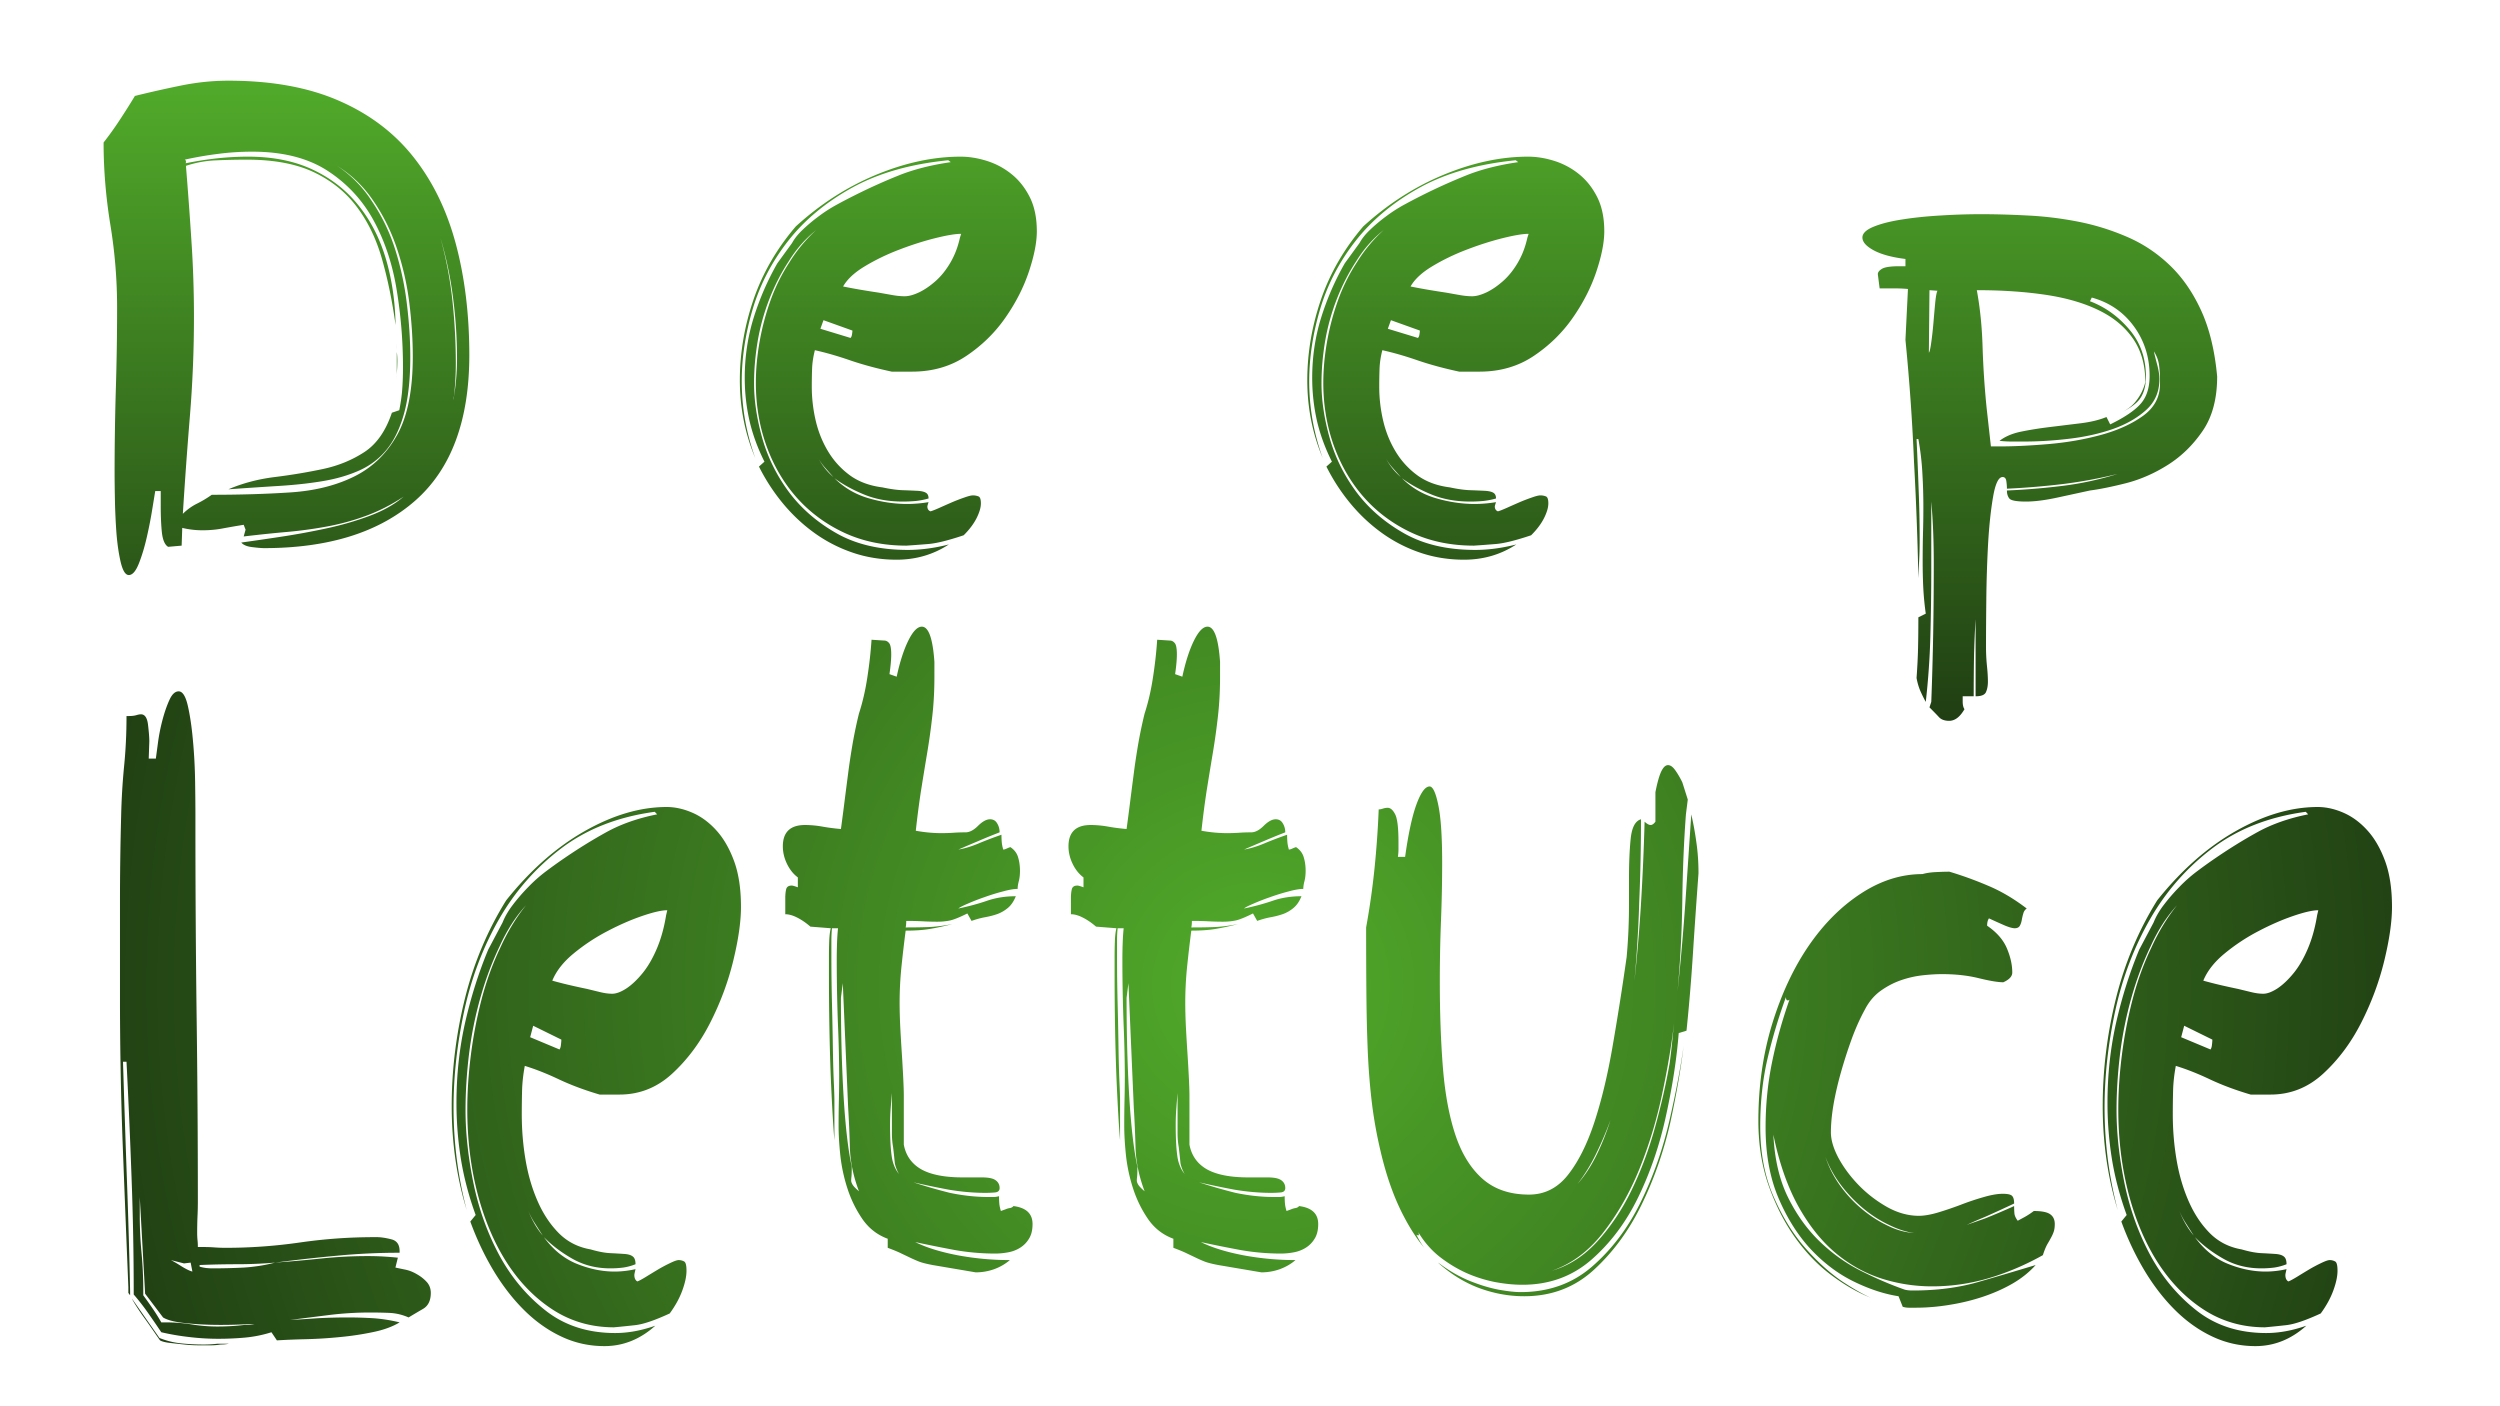
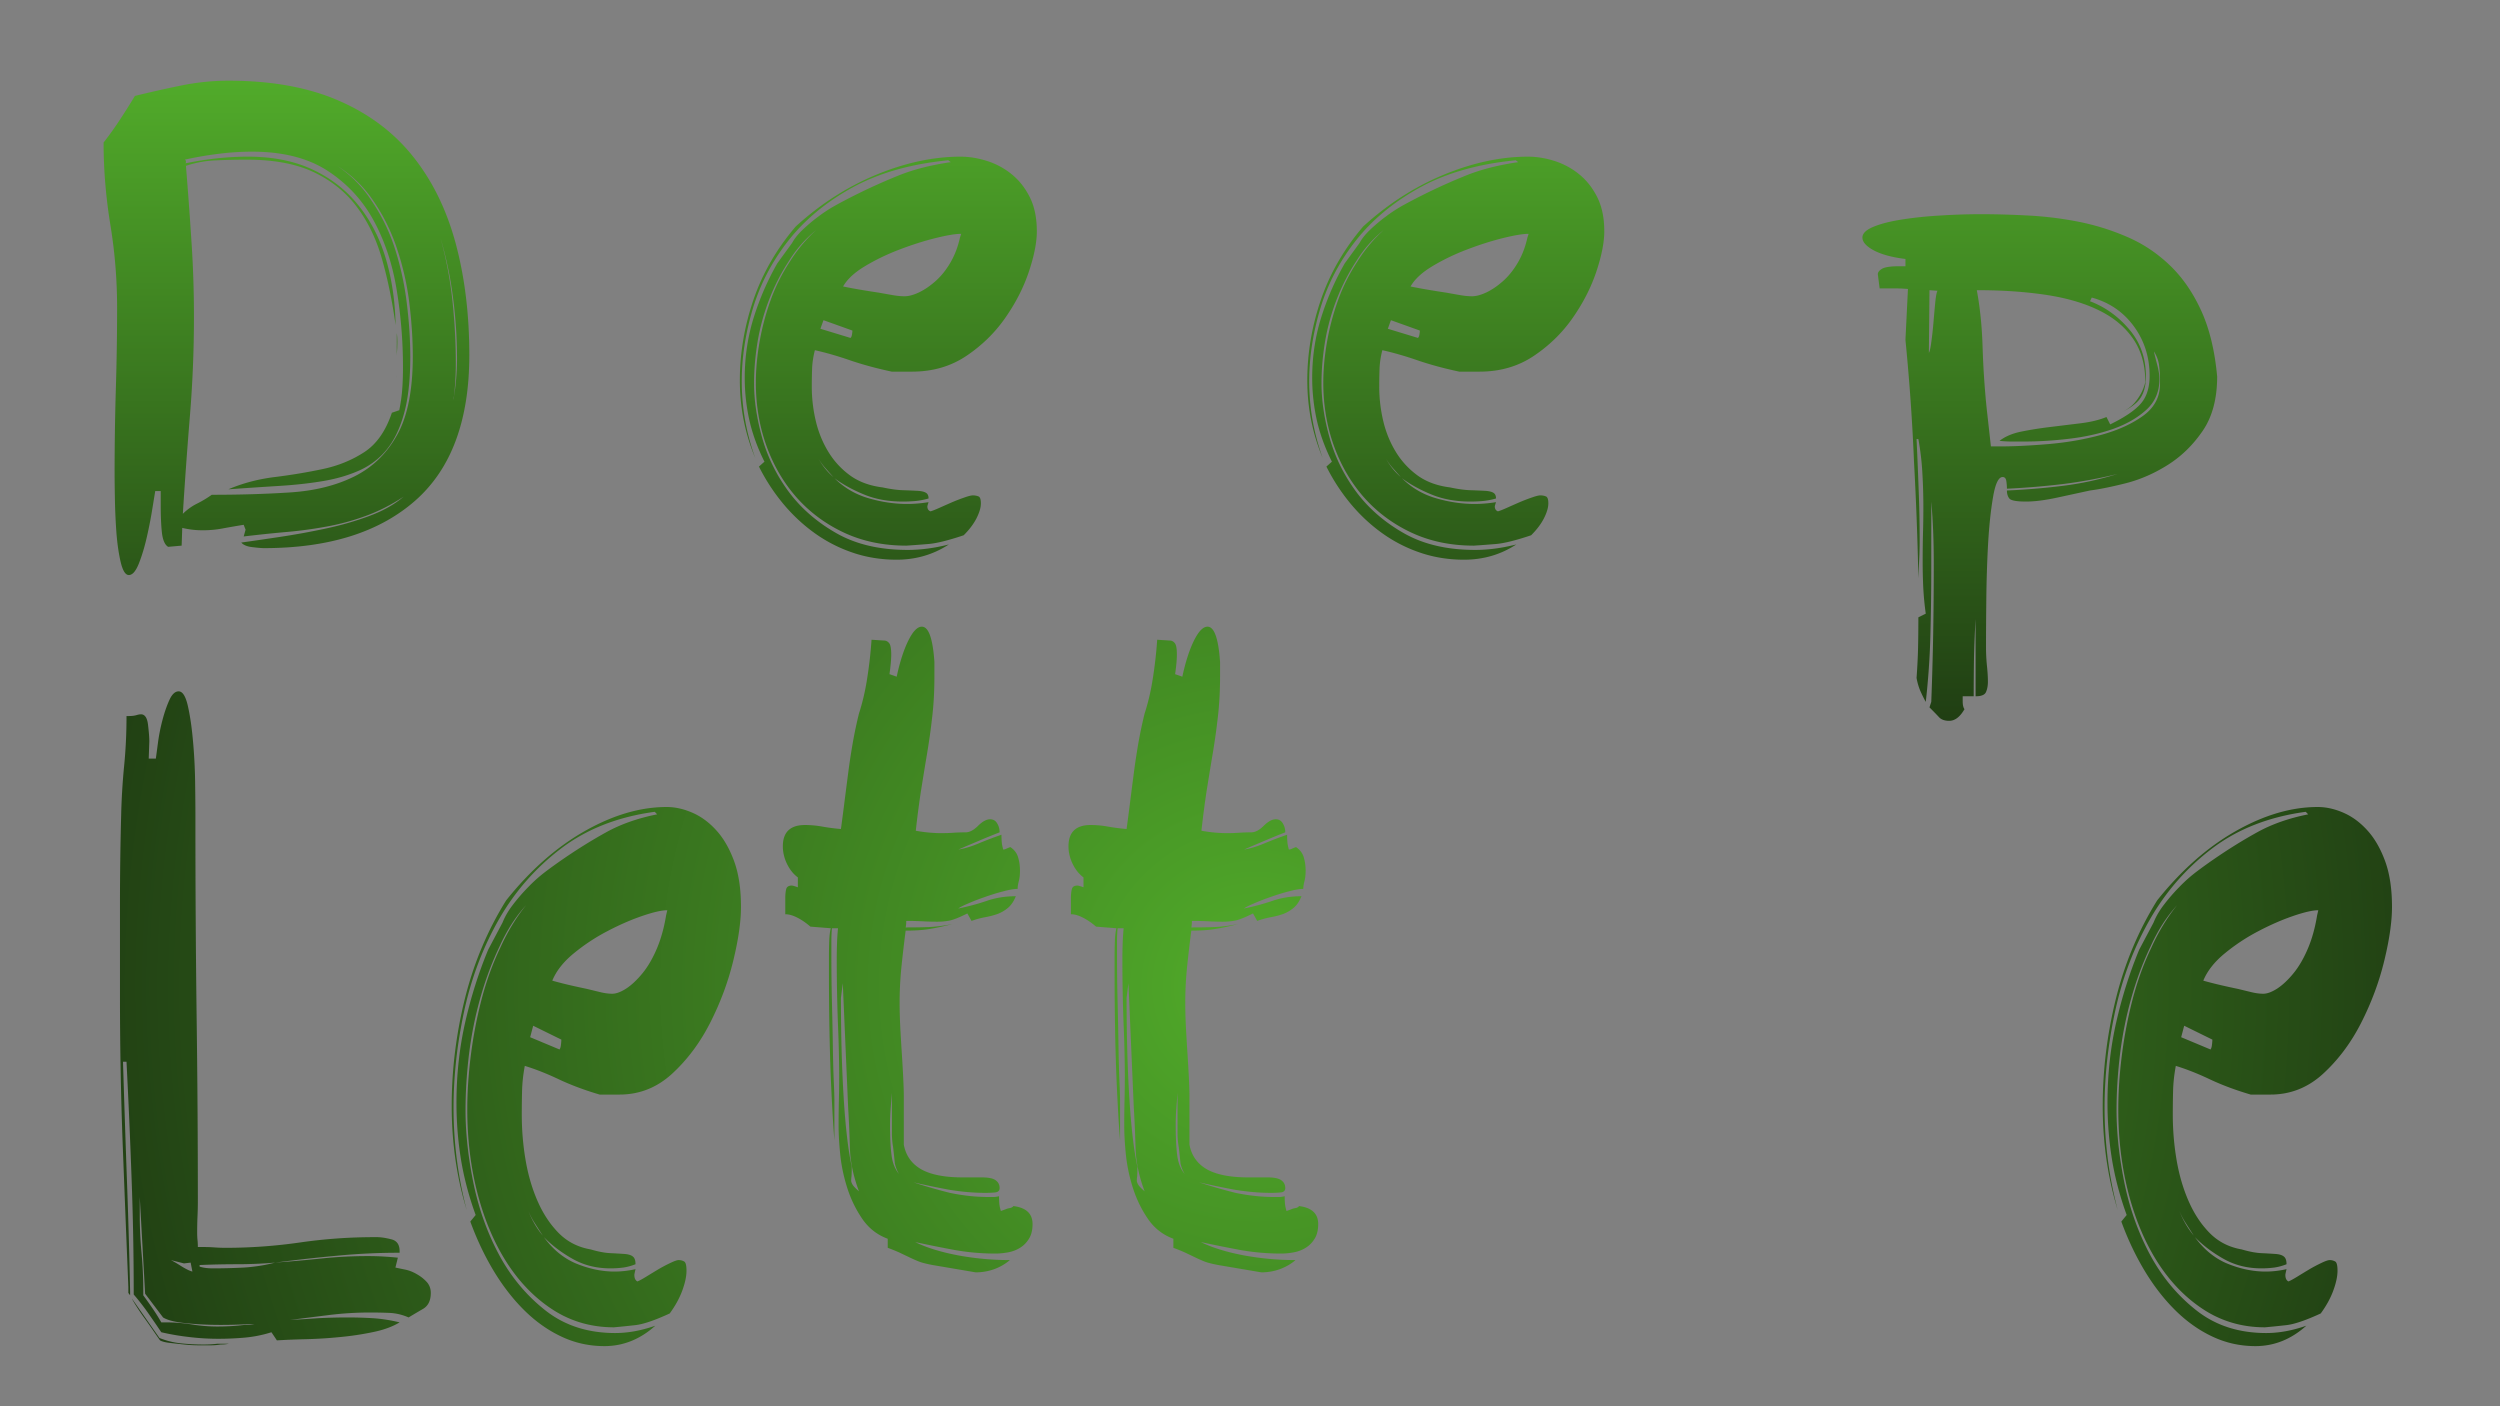
<svg xmlns="http://www.w3.org/2000/svg" viewBox="0 0 960 540" fill="none" stroke-linecap="square" stroke-miterlimit="10">
  <rect x="0" y="0" width="960" height="540" fill="#808080" stroke="none" />
  <clipPath id="a">
    <path d="M0 0h960v540H0V0z" />
  </clipPath>
  <g clip-path="url(#a)">
-     <path fill="#fff" d="M0 0h960v540H0z" fill-rule="evenodd" />
    <defs>
      <linearGradient id="b" gradientUnits="userSpaceOnUse" gradientTransform="scale(15.679)" spreadMethod="pad" x1="2.537" y1="1.976" x2="2.537" y2="17.654">
        <stop offset="0" stop-color="#51ab2a" />
        <stop offset="1" stop-color="#203e13" />
      </linearGradient>
    </defs>
-     <path fill="url(#b)" d="M152.132 132.142c.154.944.23 1.8.23 2.565 0-.945-.076-1.8-.23-2.565zm.23 3.063v7.275c0 .512-.022 1.023-.067 1.535.199-1.79.298-3.629.298-5.517 0-1.277-.077-2.374-.23-3.293zm-.067 8.81a45.97 45.97 0 0 1-.163 1.298c.07-.433.125-.865.163-1.298zm16.859-52.575a142.66 142.66 0 0 1 4.803 22.82 179.411 179.411 0 0 1 1.537 23.28c0 5.488-.461 10.823-1.383 16.005 0-.485.077-.957.23-1.416.461-4.238.692-8.399.692-12.483 0-8.143-.436-16.209-1.307-24.198-.845-8.016-2.37-16.018-4.572-24.008zM96.878 58.244c11.809 0 21.492 2.476 29.049 7.428 7.556 4.952 13.46 11.384 17.713 19.297s7.16 16.771 8.723 26.573a182.868 182.868 0 0 1 2.382 29.291c0 3.14-.09 5.922-.27 8.347-.153 2.425-.537 5.208-1.152 8.347l-2.843.958c-2.357 7.045-5.905 12.099-10.644 15.162-4.713 3.063-10.016 5.22-15.907 6.47a217.716 217.716 0 0 1-18.406 3.064c-6.378.791-12.321 2.361-17.828 4.71 6.916-.485 13.435-.92 19.557-1.302 6.148-.383 11.784-1.009 16.907-1.876 5.123-.868 9.76-2.234 13.91-4.097 4.175-1.89 7.685-4.595 10.528-8.118 2.843-3.548 5.046-8.18 6.609-13.899 1.563-5.717 2.344-12.89 2.344-21.518 0-6.433-.436-13.21-1.307-20.332a113.291 113.291 0 0 0-4.457-20.829 71.241 71.241 0 0 0-9.106-18.838c-3.459-5.335-7.865-9.802-13.218-13.401 5.507 3.446 10.08 7.836 13.717 13.171 3.92 5.641 7.019 11.882 9.299 18.723a106.438 106.438 0 0 1 4.726 20.945c.87 7.121 1.306 13.899 1.306 20.331 0 12.993-2.01 23.063-6.032 30.21-3.996 7.148-9.465 12.444-16.407 15.89-6.917 3.446-15.063 5.488-24.438 6.127-9.35.612-19.456.918-30.317.918a41.318 41.318 0 0 1-5.687 3.408 21.068 21.068 0 0 0-5.417 3.906 1923.368 1923.368 0 0 1 2.728-37.753 464.585 464.585 0 0 0 1.537-38.022c0-9.725-.32-19.361-.961-28.908-.615-9.572-1.32-19.221-2.113-28.946a41.636 41.636 0 0 1 11.565-2.106c3.945-.179 7.877-.268 11.797-.268 10.4 0 18.981 1.608 25.744 4.824 6.763 3.216 12.27 7.658 16.522 13.325 4.253 5.641 7.48 12.342 9.683 20.102 2.203 7.76 3.932 16.183 5.187 25.27-.153-8.934-1.37-17.32-3.65-25.156-2.28-7.836-5.75-14.69-10.413-20.56-4.636-5.897-10.502-10.53-17.598-13.9-7.07-3.37-15.408-5.054-25.014-5.054-7.694 0-15.693.851-23.998 2.554.116-.051.175-.277.175-.678 0-.332-.154-.574-.461-.727 4.252-.945 8.53-1.685 12.833-2.221 4.33-.562 8.697-.842 13.103-.842zm-9.183-27.262c-5.995 0-12.066.625-18.214 1.876a436.304 436.304 0 0 0-17.675 3.982 268.238 268.238 0 0 1-5.802 9.19 122.056 122.056 0 0 1-6.224 8.69c0 10.365.858 20.843 2.574 31.436a195.555 195.555 0 0 1 2.613 31.857c0 10.67-.167 21.301-.5 31.895a1103.611 1103.611 0 0 0-.46 32.086c0 2.042.038 5.22.114 9.534.077 4.314.27 8.628.577 12.942.333 4.314.884 8.117 1.652 11.41.794 3.293 1.832 4.94 3.112 4.94 1.41 0 2.703-1.494 3.881-4.48 1.179-2.987 2.203-6.408 3.074-10.262a161.947 161.947 0 0 0 2.114-10.912c.563-3.447.922-5.642 1.075-6.586h2.114v5.667c0 4.058.153 7.504.46 10.338.334 2.833 1.128 4.633 2.383 5.398l5.187-.459.231-6.816c2.51.613 5.11.92 7.8.92 2.664 0 5.213-.23 7.647-.69 2.459-.46 5.174-.931 8.145-1.416l.73 1.876-.73 2.603c5.354-.638 10.708-1.2 16.062-1.684a163.989 163.989 0 0 0 15.715-2.106 89.925 89.925 0 0 0 15.101-4.097c4.97-1.813 9.811-4.276 14.524-7.39-3.458 2.961-7.825 5.424-13.102 7.39-5.277 1.965-10.836 3.573-16.676 4.824a285.3 285.3 0 0 1-17.33 3.178c-5.738.868-10.81 1.608-15.216 2.221.794.944 2.203 1.532 4.227 1.761 2.05.256 3.548.383 4.496.383 24.873 0 44.226-6.075 58.059-18.225 13.858-12.176 20.787-30.81 20.787-55.903 0-15.52-1.729-29.75-5.187-42.692s-8.889-24.071-16.292-33.388c-7.403-9.343-16.97-16.554-28.703-21.634-11.707-5.105-25.821-7.657-42.343-7.657z" fill-rule="evenodd" />
+     <path fill="url(#b)" d="M152.132 132.142c.154.944.23 1.8.23 2.565 0-.945-.076-1.8-.23-2.565zm.23 3.063c0 .512-.022 1.023-.067 1.535.199-1.79.298-3.629.298-5.517 0-1.277-.077-2.374-.23-3.293zm-.067 8.81a45.97 45.97 0 0 1-.163 1.298c.07-.433.125-.865.163-1.298zm16.859-52.575a142.66 142.66 0 0 1 4.803 22.82 179.411 179.411 0 0 1 1.537 23.28c0 5.488-.461 10.823-1.383 16.005 0-.485.077-.957.23-1.416.461-4.238.692-8.399.692-12.483 0-8.143-.436-16.209-1.307-24.198-.845-8.016-2.37-16.018-4.572-24.008zM96.878 58.244c11.809 0 21.492 2.476 29.049 7.428 7.556 4.952 13.46 11.384 17.713 19.297s7.16 16.771 8.723 26.573a182.868 182.868 0 0 1 2.382 29.291c0 3.14-.09 5.922-.27 8.347-.153 2.425-.537 5.208-1.152 8.347l-2.843.958c-2.357 7.045-5.905 12.099-10.644 15.162-4.713 3.063-10.016 5.22-15.907 6.47a217.716 217.716 0 0 1-18.406 3.064c-6.378.791-12.321 2.361-17.828 4.71 6.916-.485 13.435-.92 19.557-1.302 6.148-.383 11.784-1.009 16.907-1.876 5.123-.868 9.76-2.234 13.91-4.097 4.175-1.89 7.685-4.595 10.528-8.118 2.843-3.548 5.046-8.18 6.609-13.899 1.563-5.717 2.344-12.89 2.344-21.518 0-6.433-.436-13.21-1.307-20.332a113.291 113.291 0 0 0-4.457-20.829 71.241 71.241 0 0 0-9.106-18.838c-3.459-5.335-7.865-9.802-13.218-13.401 5.507 3.446 10.08 7.836 13.717 13.171 3.92 5.641 7.019 11.882 9.299 18.723a106.438 106.438 0 0 1 4.726 20.945c.87 7.121 1.306 13.899 1.306 20.331 0 12.993-2.01 23.063-6.032 30.21-3.996 7.148-9.465 12.444-16.407 15.89-6.917 3.446-15.063 5.488-24.438 6.127-9.35.612-19.456.918-30.317.918a41.318 41.318 0 0 1-5.687 3.408 21.068 21.068 0 0 0-5.417 3.906 1923.368 1923.368 0 0 1 2.728-37.753 464.585 464.585 0 0 0 1.537-38.022c0-9.725-.32-19.361-.961-28.908-.615-9.572-1.32-19.221-2.113-28.946a41.636 41.636 0 0 1 11.565-2.106c3.945-.179 7.877-.268 11.797-.268 10.4 0 18.981 1.608 25.744 4.824 6.763 3.216 12.27 7.658 16.522 13.325 4.253 5.641 7.48 12.342 9.683 20.102 2.203 7.76 3.932 16.183 5.187 25.27-.153-8.934-1.37-17.32-3.65-25.156-2.28-7.836-5.75-14.69-10.413-20.56-4.636-5.897-10.502-10.53-17.598-13.9-7.07-3.37-15.408-5.054-25.014-5.054-7.694 0-15.693.851-23.998 2.554.116-.051.175-.277.175-.678 0-.332-.154-.574-.461-.727 4.252-.945 8.53-1.685 12.833-2.221 4.33-.562 8.697-.842 13.103-.842zm-9.183-27.262c-5.995 0-12.066.625-18.214 1.876a436.304 436.304 0 0 0-17.675 3.982 268.238 268.238 0 0 1-5.802 9.19 122.056 122.056 0 0 1-6.224 8.69c0 10.365.858 20.843 2.574 31.436a195.555 195.555 0 0 1 2.613 31.857c0 10.67-.167 21.301-.5 31.895a1103.611 1103.611 0 0 0-.46 32.086c0 2.042.038 5.22.114 9.534.077 4.314.27 8.628.577 12.942.333 4.314.884 8.117 1.652 11.41.794 3.293 1.832 4.94 3.112 4.94 1.41 0 2.703-1.494 3.881-4.48 1.179-2.987 2.203-6.408 3.074-10.262a161.947 161.947 0 0 0 2.114-10.912c.563-3.447.922-5.642 1.075-6.586h2.114v5.667c0 4.058.153 7.504.46 10.338.334 2.833 1.128 4.633 2.383 5.398l5.187-.459.231-6.816c2.51.613 5.11.92 7.8.92 2.664 0 5.213-.23 7.647-.69 2.459-.46 5.174-.931 8.145-1.416l.73 1.876-.73 2.603c5.354-.638 10.708-1.2 16.062-1.684a163.989 163.989 0 0 0 15.715-2.106 89.925 89.925 0 0 0 15.101-4.097c4.97-1.813 9.811-4.276 14.524-7.39-3.458 2.961-7.825 5.424-13.102 7.39-5.277 1.965-10.836 3.573-16.676 4.824a285.3 285.3 0 0 1-17.33 3.178c-5.738.868-10.81 1.608-15.216 2.221.794.944 2.203 1.532 4.227 1.761 2.05.256 3.548.383 4.496.383 24.873 0 44.226-6.075 58.059-18.225 13.858-12.176 20.787-30.81 20.787-55.903 0-15.52-1.729-29.75-5.187-42.692s-8.889-24.071-16.292-33.388c-7.403-9.343-16.97-16.554-28.703-21.634-11.707-5.105-25.821-7.657-42.343-7.657z" fill-rule="evenodd" />
    <defs>
      <linearGradient id="c" gradientUnits="userSpaceOnUse" gradientTransform="scale(15.679)" spreadMethod="pad" x1="2.537" y1="1.976" x2="2.537" y2="17.654">
        <stop offset="0" stop-color="#51ab2a" />
        <stop offset="1" stop-color="#203e13" />
      </linearGradient>
    </defs>
    <path fill="url(#c)" d="m369.094 89.794-.462 1.416c-.794 3.6-2.023 6.816-3.688 9.65-1.64 2.807-3.522 5.156-5.649 7.045-2.126 1.888-4.252 3.343-6.378 4.365-2.126.995-3.97 1.493-5.533 1.493-1.435 0-3.01-.153-4.726-.46l-5.188-.919c-2.203-.331-4.444-.689-6.724-1.072-2.28-.383-4.61-.817-6.993-1.302 1.588-2.807 4.419-5.424 8.492-7.849 4.098-2.45 8.504-4.569 13.218-6.356 4.739-1.812 9.311-3.267 13.717-4.365 4.406-1.097 7.71-1.646 9.914-1.646zm-52.872 33.158 11.104 3.982c0 .332-.05.817-.153 1.455-.077.613-.27 1.072-.577 1.379l-11.565-3.523 1.19-3.293zm-1.883 53.184c.615 1.097 1.396 2.195 2.344 3.293l3.304 3.752c-2.356-2.042-4.24-4.39-5.648-7.045zm54.524-115.978c-10.4 0-21.185 2.31-32.353 6.93-11.169 4.62-21.48 11.245-30.932 19.872-7.377 8.628-12.808 18.047-16.292 28.258-3.458 10.185-5.187 20.446-5.187 30.784 0 10.517 1.973 20.472 5.917 29.866a89.344 89.344 0 0 1-3.919-14.665 87.473 87.473 0 0 1-1.268-14.741c0-9.088 1.41-18.366 4.227-27.836 2.843-9.496 7.403-18.239 13.679-26.229 6.301-8.015 14.486-14.805 24.553-20.37 10.093-5.564 22.376-9.061 36.849-10.49l.96.727c-7.556 1.097-14.178 2.782-19.865 5.054a226.062 226.062 0 0 0-16.983 7.658 212.16 212.16 0 0 0-6.955 3.637 56.57 56.57 0 0 0-6.955 4.48 63.554 63.554 0 0 0-6.033 5.054c-1.818 1.71-3.202 3.434-4.15 5.17l-5.648 7.772c-3.765 6.586-6.8 13.567-9.106 20.944-2.28 7.352-3.42 15.035-3.42 23.05 0 5.488.59 10.9 1.767 16.235 1.204 5.31 3.138 10.632 5.803 15.966l-2.114 1.877a74.688 74.688 0 0 0 9.184 14.128c3.637 4.39 7.697 8.194 12.18 11.41a55.669 55.669 0 0 0 14.601 7.505c5.277 1.813 10.913 2.719 16.907 2.719 7.403 0 14.089-1.953 20.057-5.859-5.507 1.404-10.771 2.106-15.792 2.106-10.708 0-19.801-2.118-27.281-6.356-7.48-4.237-13.59-9.52-18.329-15.851-4.713-6.356-8.133-13.261-10.259-20.715-2.1-7.453-3.15-14.473-3.15-21.059 0-5.182.46-10.555 1.383-16.12a82.952 82.952 0 0 1 4.495-16.234c2.05-5.259 4.573-10.16 7.57-14.703 2.818-4.544 6.276-8.462 10.374-11.755a57.42 57.42 0 0 0-10.144 12.214 70.136 70.136 0 0 0-7.339 14.742 97.2 97.2 0 0 0-4.226 15.966c-.948 5.412-1.422 10.632-1.422 15.66 0 8.628 1.37 16.746 4.111 24.352 2.767 7.607 6.66 14.231 11.681 19.872 5.047 5.642 11.105 10.109 18.175 13.402 7.096 3.293 15.05 4.939 23.862 4.939a528.07 528.07 0 0 0 8.26-.613c3.151-.23 7.724-1.353 13.718-3.37 2.203-2.194 3.855-4.39 4.957-6.585 1.101-2.195 1.652-4.084 1.652-5.667 0-1.557-.32-2.45-.96-2.68a5.659 5.659 0 0 0-2.114-.383c-.64 0-1.755.281-3.343.843a69.34 69.34 0 0 0-4.841 1.876c-1.64.714-3.253 1.43-4.842 2.144-1.562.69-2.65 1.11-3.266 1.263-.794-.306-1.19-.931-1.19-1.876 0-.153.153-.702.46-1.646-2.818.46-5.571.69-8.261.69-4.867 0-9.824-.741-14.87-2.222-5.02-1.48-9.35-4.033-12.988-7.658 3.151 2.349 6.93 4.43 11.336 6.242 4.406 1.812 9.362 2.718 14.87 2.718 1.742 0 3.432-.076 5.072-.23a27.543 27.543 0 0 0 4.841-.957c0-1.097-.358-1.838-1.076-2.22-.691-.409-1.793-.651-3.304-.728-1.486-.077-3.33-.153-5.533-.23-2.203-.076-4.79-.434-7.762-1.072-4.893-.613-9.03-2.131-12.41-4.556a31.213 31.213 0 0 1-8.377-9.075c-2.203-3.599-3.817-7.556-4.842-11.87a57.295 57.295 0 0 1-1.537-13.286c0-2.195.039-4.429.115-6.7.077-2.298.436-4.697 1.076-7.199 4.253.945 8.774 2.246 13.564 3.906 4.79 1.633 10.106 3.076 15.946 4.326h7.8c7.864 0 14.78-1.99 20.75-5.973 5.994-4.007 10.989-8.87 14.985-14.588 4.022-5.743 7.057-11.665 9.106-17.766 2.05-6.126 3.074-11.308 3.074-15.545 0-5.182-.91-9.573-2.728-13.172-1.819-3.6-4.15-6.535-6.993-8.806a28.705 28.705 0 0 0-9.414-5.055c-3.458-1.097-6.84-1.646-10.144-1.646z" fill-rule="evenodd" />
    <defs>
      <linearGradient id="d" gradientUnits="userSpaceOnUse" gradientTransform="scale(15.679)" spreadMethod="pad" x1="2.537" y1="1.976" x2="2.537" y2="17.654">
        <stop offset="0" stop-color="#51ab2a" />
        <stop offset="1" stop-color="#203e13" />
      </linearGradient>
    </defs>
    <path fill="url(#d)" d="m586.994 89.794-.461 1.416c-.794 3.6-2.024 6.816-3.689 9.65-1.64 2.807-3.522 5.156-5.648 7.045-2.126 1.888-4.253 3.343-6.379 4.365-2.126.995-3.97 1.493-5.533 1.493-1.434 0-3.01-.153-4.726-.46l-5.187-.919c-2.203-.331-4.445-.689-6.724-1.072-2.28-.383-4.611-.817-6.994-1.302 1.589-2.807 4.42-5.424 8.492-7.849 4.099-2.45 8.505-4.569 13.218-6.356 4.739-1.812 9.312-3.267 13.717-4.365 4.406-1.097 7.711-1.646 9.914-1.646zm-52.872 33.158 11.105 3.982c0 .332-.051.817-.154 1.455-.077.613-.269 1.072-.576 1.379l-11.566-3.523 1.191-3.293zm-1.883 53.184c.615 1.097 1.397 2.195 2.344 3.293l3.305 3.752c-2.357-2.042-4.24-4.39-5.649-7.045zm54.524-115.978c-10.4 0-21.184 2.31-32.353 6.93-11.168 4.62-21.479 11.245-30.931 19.872-7.378 8.628-12.808 18.047-16.292 28.258-3.458 10.185-5.187 20.446-5.187 30.784 0 10.517 1.972 20.472 5.917 29.866a89.341 89.341 0 0 1-3.92-14.665 87.473 87.473 0 0 1-1.267-14.741c0-9.088 1.408-18.366 4.226-27.836 2.844-9.496 7.403-18.239 13.68-26.229 6.3-8.015 14.485-14.805 24.552-20.37 10.093-5.564 22.376-9.061 36.85-10.49l.96.727c-7.557 1.097-14.179 2.782-19.866 5.054a226.066 226.066 0 0 0-16.983 7.658 212.19 212.19 0 0 0-6.955 3.637 56.57 56.57 0 0 0-6.955 4.48 63.547 63.547 0 0 0-6.032 5.054c-1.819 1.71-3.202 3.434-4.15 5.17l-5.648 7.772c-3.766 6.586-6.801 13.567-9.107 20.944-2.28 7.352-3.42 15.035-3.42 23.05 0 5.488.59 10.9 1.768 16.235 1.204 5.31 3.138 10.632 5.802 15.966l-2.113 1.877a74.688 74.688 0 0 0 9.183 14.128c3.637 4.39 7.698 8.194 12.18 11.41a55.67 55.67 0 0 0 14.602 7.505c5.277 1.813 10.912 2.719 16.906 2.719 7.403 0 14.09-1.953 20.058-5.859-5.508 1.404-10.772 2.106-15.793 2.106-10.707 0-19.8-2.118-27.28-6.356-7.48-4.237-13.59-9.52-18.33-15.851-4.713-6.356-8.132-13.261-10.258-20.715-2.101-7.453-3.151-14.473-3.151-21.059 0-5.182.46-10.555 1.383-16.12a82.952 82.952 0 0 1 4.496-16.234c2.049-5.259 4.572-10.16 7.57-14.703 2.817-4.544 6.275-8.462 10.374-11.755a57.42 57.42 0 0 0-10.144 12.214 70.135 70.135 0 0 0-7.34 14.742 97.2 97.2 0 0 0-4.226 15.966c-.948 5.412-1.422 10.632-1.422 15.66 0 8.628 1.37 16.746 4.112 24.352 2.766 7.607 6.66 14.231 11.68 19.872 5.047 5.642 11.105 10.109 18.175 13.402 7.096 3.293 15.05 4.939 23.862 4.939 2.357-.153 5.11-.357 8.261-.613 3.15-.23 7.723-1.353 13.718-3.37 2.203-2.194 3.855-4.39 4.956-6.585 1.102-2.195 1.652-4.084 1.652-5.667 0-1.557-.32-2.45-.96-2.68a5.659 5.659 0 0 0-2.113-.383c-.64 0-1.755.281-3.343.843a69.328 69.328 0 0 0-4.842 1.876c-1.64.714-3.253 1.43-4.841 2.144-1.563.69-2.651 1.11-3.266 1.263-.794-.306-1.191-.931-1.191-1.876 0-.153.153-.702.46-1.646-2.817.46-5.57.69-8.26.69-4.868 0-9.824-.741-14.87-2.222-5.022-1.48-9.35-4.033-12.988-7.658 3.15 2.349 6.929 4.43 11.335 6.242 4.406 1.812 9.363 2.718 14.87 2.718 1.742 0 3.433-.076 5.072-.23a27.544 27.544 0 0 0 4.842-.957c0-1.097-.359-1.838-1.076-2.22-.692-.409-1.793-.651-3.305-.728a340.37 340.37 0 0 0-5.533-.23c-2.203-.076-4.79-.434-7.762-1.072-4.892-.613-9.03-2.131-12.41-4.556a31.213 31.213 0 0 1-8.377-9.075c-2.203-3.599-3.817-7.556-4.841-11.87a57.295 57.295 0 0 1-1.537-13.286c0-2.195.038-4.429.115-6.7.077-2.298.435-4.697 1.076-7.199 4.252.945 8.773 2.246 13.563 3.906 4.79 1.633 10.106 3.076 15.947 4.326h7.8c7.864 0 14.78-1.99 20.749-5.973 5.994-4.007 10.989-8.87 14.985-14.588 4.022-5.743 7.057-11.665 9.107-17.766 2.049-6.126 3.074-11.308 3.074-15.545 0-5.182-.91-9.573-2.728-13.172-1.82-3.6-4.15-6.535-6.994-8.806a28.704 28.704 0 0 0-9.414-5.055c-3.458-1.097-6.84-1.646-10.144-1.646z" fill-rule="evenodd" />
    <defs>
      <linearGradient id="e" gradientUnits="userSpaceOnUse" gradientTransform="scale(15.679)" spreadMethod="pad" x1="2.537" y1="1.976" x2="2.537" y2="17.654">
        <stop offset="0" stop-color="#51ab2a" />
        <stop offset="1" stop-color="#203e13" />
      </linearGradient>
    </defs>
    <path fill="url(#e)" d="m740.918 111.427 3.074.23c-.308.485-.59 1.94-.846 4.365-.23 2.425-.46 5.016-.691 7.773-.23 2.73-.512 5.27-.845 7.62-.308 2.347-.615 3.688-.923 4.02l.23-24.008zm74.165 46.714c-.385.193-.785.384-1.198.573.415-.184.814-.375 1.198-.573zm-55.99-46.714c9.606 0 18.38.587 26.32 1.761 7.941 1.175 14.742 3.14 20.403 5.897 5.687 2.731 10.106 6.381 13.257 10.95 3.15 4.544 4.726 10.109 4.726 16.695-.64 2.654-1.832 5.08-3.573 7.275-1.202 1.61-2.916 2.99-5.143 4.136 2.847-1.423 4.958-2.955 6.334-4.596 1.742-2.195 2.613-5.182 2.613-8.96 0-7.045-2.127-13.069-6.379-18.072-4.252-5.029-9.286-8.64-15.1-10.836l.691-1.416c6.763 1.863 12.155 5.551 16.177 11.065 4.021 5.488 6.032 11.831 6.032 19.03 0 4.543-1.152 8.117-3.458 10.72-2.28 2.579-6.173 5.208-11.68 7.888l-1.423-2.833c-2.664 1.098-5.891 1.889-9.683 2.374-3.765.46-7.62.932-11.565 1.417-3.92.459-7.66 1.046-11.22 1.76-3.535.69-6.404 1.89-8.607 3.6a42.25 42.25 0 0 0 4.726.268h4.726c5.508 0 11.284-.357 17.33-1.072 6.07-.715 11.668-1.966 16.79-3.752 5.124-1.813 9.376-4.25 12.758-7.314 3.381-3.063 5.072-7.02 5.072-11.87 0-1.582-.32-3.547-.96-5.896-.616-2.348-1-3.918-1.154-4.71 1.102 1.736 1.768 3.549 1.998 5.438.231 1.863.346 3.586.346 5.169v1.876c0 5.029-2.164 9.113-6.493 12.252-4.33 3.115-9.645 5.54-15.946 7.275-6.276 1.736-13 2.923-20.173 3.561-7.173.613-13.513.92-19.02.92h-3.305l-1.652-14.819a334.895 334.895 0 0 1-1.537-23.165c-.23-7.938-.973-15.277-2.228-22.016zm1.652-29.176c-5.02 0-10.208.166-15.562.498-5.354.306-10.272.816-14.755 1.531-4.483.69-8.146 1.621-10.99 2.795-2.843 1.174-4.264 2.553-4.264 4.135 0 1.71 1.46 3.357 4.38 4.94 2.92 1.557 6.968 2.654 12.142 3.293v2.795h-2.344c-3.304 0-5.507.319-6.609.957-1.101.638-1.652 1.34-1.652 2.106l.692 5.437h5.456c1.87 0 3.676.077 5.418.23l-.96 19.527c1.587 16.133 2.689 31.895 3.304 47.287a1279.56 1279.56 0 0 1 1.652 44.224l.269-6.126c.153-2.833.23-5.654.23-8.462 0-6.433-.128-12.865-.384-19.298-.23-6.432-.5-12.941-.807-19.527h.692c.794 4.39 1.306 8.743 1.537 13.056.256 4.314.384 8.667.384 13.057 0 3.6-.051 7.084-.154 10.453-.077 3.37-.115 6.867-.115 10.491 0 3.293.077 6.624.23 9.994.18 3.37.5 6.7.961 9.993l-2.843 1.417c0 4.237-.039 8.117-.115 11.64-.077 3.522-.27 7.402-.577 11.64.308 1.735.769 3.344 1.383 4.824a49.223 49.223 0 0 0 2.152 4.365 293.425 293.425 0 0 0 1.768-25.31c.23-8.55.346-17.127.346-25.73V192.6a232.9 232.9 0 0 1 .73 11.602c.153 4.007.23 8.053.23 12.137 0 9.573-.077 18.634-.23 27.186-.154 8.551-.397 17.217-.73 25.998l-.692 2.106c1.562 1.557 2.78 2.808 3.65 3.752.871.945 2.178 1.417 3.92 1.417 2.202 0 4.162-1.493 5.878-4.48-.46-.612-.691-1.62-.691-3.025v-1.914h4.226c0-5.003.039-9.943.116-14.818.102-4.85.307-9.79.614-14.818v29.636c2.203 0 3.535-.549 3.997-1.647.486-1.097.73-2.425.73-3.982 0-1.735-.128-3.816-.385-6.24a73.346 73.346 0 0 1-.345-6.931c0-4.876.038-11.002.115-18.379.077-7.351.307-14.524.692-21.518.41-6.969 1.05-12.955 1.92-17.958.872-5.029 2.088-7.543 3.651-7.543.794 0 1.268.51 1.422 1.532.153 1.02.23 2.003.23 2.948a296.699 296.699 0 0 0 21.249-1.761 181.444 181.444 0 0 0 21.248-3.906c-7.07 2.195-14.152 3.727-21.248 4.595a269.852 269.852 0 0 1-21.249 1.761c0 1.25.308 2.272.922 3.063.64.791 2.78 1.187 6.417 1.187 3.305 0 7.314-.51 12.027-1.531 4.713-1.021 8.889-1.928 12.526-2.719 3.612-.46 8.21-1.391 13.795-2.795 5.584-1.43 10.976-3.79 16.176-7.084 5.2-3.292 9.645-7.645 13.333-13.056 3.69-5.412 5.534-12.355 5.534-20.83-.923-10.031-2.998-18.531-6.225-25.5-3.228-6.994-7.288-12.801-12.18-17.422-4.868-4.62-10.337-8.219-16.408-10.797a91.055 91.055 0 0 0-18.75-5.782 135.19 135.19 0 0 0-19.251-2.335c-6.379-.332-12.322-.498-17.83-.498z" fill-rule="evenodd" />
    <defs>
      <radialGradient id="f" gradientUnits="userSpaceOnUse" gradientTransform="scale(21.391)" spreadMethod="pad" cx="22.547" cy="17.707" fx="22.547" fy="17.707" r="21.391">
        <stop offset="0" stop-color="#51ab2a" />
        <stop offset="1" stop-color="#203e13" />
      </radialGradient>
    </defs>
    <path fill="url(#f)" d="M105.618 484.847a63.328 63.328 0 0 1-11.976 1.896c-3.968.204-7.948.307-11.94.307-.923 0-1.809-.051-2.657-.154a13.918 13.918 0 0 1-2.396-.512v-.615c4.916-.204 9.744-.307 14.485-.307 4.74 0 9.569-.205 14.484-.615zm-40.01-.973 5.053 1.28 2.545-.307.674 3.432c-.924-.205-2.308-.87-4.155-1.997-1.821-1.161-3.194-1.964-4.117-2.408zm-11.94-24.225 2.06 37.132 6.886 9.117c1.697 1.058 4.616 1.792 8.758 2.202 4.142.444 8.584.666 13.324.666 3.993 0 7.823-.12 11.49-.359h1.61c-1.372.24-2.67.359-3.892.359-3.369.41-6.825.615-10.368.615-3.368 0-6.7-.274-9.993-.82a64.938 64.938 0 0 0-9.993-.768h-1.61a76.482 76.482 0 0 0-3.33-5.327 208.8 208.8 0 0 0-3.594-5.07v-1.844c0-4.849-.224-9.68-.674-14.495-.449-4.814-.673-9.646-.673-14.494v-6.914zm14.934-194.166c-1.372 0-2.557 1.11-3.555 3.33-.998 2.185-1.884 4.746-2.658 7.682a69.921 69.921 0 0 0-1.721 8.656c-.375 2.834-.649 4.883-.824 6.146h-2.732l.225-6.607c0-1.468-.163-3.568-.487-6.3-.3-2.731-1.21-4.097-2.732-4.097-.474 0-1.098.12-1.872.358-.748.205-1.659.308-2.732.308h-.935c0 6.692-.312 13.145-.936 19.36a258.964 258.964 0 0 0-1.123 19.001 1253.032 1253.032 0 0 0-.45 33.701v35.545c0 18.883.338 37.509 1.011 55.879.7 18.335 1.435 36.944 2.209 55.826v2.203l.673.922v-1.537a2595 2595 0 0 0-1.272-44.047 8807.355 8807.355 0 0 1-1.46-44.098h1.348c.773 15.126 1.422 30.03 1.946 44.713.549 14.682.823 29.57.823 44.661a89.812 89.812 0 0 1 5.502 7.068c1.697 2.425 3.394 4.9 5.09 7.427a92.977 92.977 0 0 0 10.78 1.844c3.692.444 7.373.666 11.04.666 3.544 0 7-.154 10.368-.461a48.272 48.272 0 0 0 10.106-2.05l2.096 3.125c3.218-.205 6.974-.358 11.265-.46 4.292-.103 8.621-.376 12.988-.82a111.39 111.39 0 0 0 12.613-1.895c4.067-.82 7.485-2.066 10.255-3.74a60.876 60.876 0 0 0-9.993-1.587 160.945 160.945 0 0 0-9.993-.307c-3.843 0-7.685.102-11.528.307-3.369.24-6.887.461-10.555.666 5.04-.649 10.019-1.28 14.934-1.895a128.432 128.432 0 0 1 15.87-.973c2.445 0 4.927.051 7.448.153a20.34 20.34 0 0 1 7.26 1.742 394.296 394.296 0 0 1 5.54-3.278c1.996-1.161 2.994-3.21 2.994-6.146 0-1.673-.536-3.09-1.61-4.251-1.072-1.161-2.345-2.151-3.817-2.97-1.447-.854-2.944-1.435-4.491-1.742a204.722 204.722 0 0 1-3.668-.768l.935-3.79a123.537 123.537 0 0 0-5.763-.462 104.134 104.134 0 0 0-5.764-.153c-5.964 0-11.902.307-17.816.922a596 596 0 0 1-17.816 1.587 636.118 636.118 0 0 1 23.917-2.663 249.707 249.707 0 0 1 23.916-1.127v-.614c0-2.527-1.073-4.046-3.219-4.559-2.145-.546-3.98-.819-5.502-.819h-.935c-9.657 0-19.2.683-28.632 2.049a199.532 199.532 0 0 1-28.633 2.048c-1.372 0-2.757-.05-4.154-.153a55.286 55.286 0 0 0-4.117-.154h-2.283c0-1.058-.05-1.997-.15-2.817a33.088 33.088 0 0 1-.112-2.868c0-1.878.037-3.807.112-5.788.1-2.014.15-3.96.15-5.838 0-24.14-.162-48.264-.487-72.37-.3-24.141-.449-48.264-.449-72.37v-3.79c0-3.142-.037-7.376-.112-12.703-.075-5.36-.35-10.619-.824-15.775-.449-5.156-1.098-9.611-1.946-13.367-.848-3.79-2.034-5.686-3.556-5.686zM50.675 498.676c.15.41.723 1.4 1.721 2.97a90.947 90.947 0 0 0 3.331 4.866 270.956 270.956 0 0 1 3.444 4.917 147.028 147.028 0 0 0 2.283 3.278c.773.444 2.033.768 3.78.973 1.771.205 3.618.41 5.54.615 1.92.205 3.804.307 5.65.307h4.604c1.223 0 2.446-.102 3.668-.307 1.223 0 2.296-.102 3.22-.307h-4.38c-1.672.205-3.43.307-5.277.307-3.07 0-6.026-.154-8.87-.461a30.5 30.5 0 0 1-8.16-2.049l-10.554-15.109z" fill-rule="evenodd" />
    <defs>
      <radialGradient id="g" gradientUnits="userSpaceOnUse" gradientTransform="scale(21.391)" spreadMethod="pad" cx="22.547" cy="17.707" fx="22.547" fy="17.707" r="21.391">
        <stop offset="0" stop-color="#51ab2a" />
        <stop offset="1" stop-color="#203e13" />
      </radialGradient>
    </defs>
    <path fill="url(#g)" d="m256.241 349.531-.449 1.895c-.773 4.815-1.971 9.117-3.593 12.907-1.597 3.756-3.43 6.897-5.502 9.424-2.07 2.527-4.142 4.473-6.213 5.839-2.07 1.331-3.867 1.997-5.39 1.997-1.397 0-2.931-.205-4.603-.614l-5.053-1.23c-2.146-.443-4.329-.921-6.55-1.434a153.102 153.102 0 0 1-6.812-1.741c1.547-3.756 4.305-7.256 8.272-10.5a74.305 74.305 0 0 1 12.875-8.502c4.616-2.424 9.07-4.37 13.362-5.838 4.292-1.469 7.51-2.203 9.656-2.203zm-51.5 44.354 10.816 5.327c0 .444-.05 1.093-.15 1.946-.074.82-.262 1.434-.56 1.844l-11.267-4.712 1.16-4.405zm-1.834 71.141a28.532 28.532 0 0 0 2.283 4.405l3.219 5.02c-2.296-2.732-4.13-5.874-5.502-9.425zm53.11-155.137c-10.13 0-20.636 3.09-31.515 9.27-10.879 6.18-20.922 15.041-30.129 26.582-7.186 11.541-12.476 24.14-15.87 37.799-3.368 13.623-5.052 27.35-5.052 41.178 0 14.068 1.921 27.385 5.764 39.95a156.35 156.35 0 0 1-3.818-19.616 159.723 159.723 0 0 1-1.235-19.72c0-12.155 1.372-24.566 4.117-37.234 2.77-12.702 7.211-24.397 13.324-35.084 6.139-10.722 14.11-19.804 23.917-27.248 9.83-7.443 21.795-12.121 35.893-14.033l.936.973c-7.361 1.468-13.811 3.722-19.35 6.76-5.515 3.04-11.03 6.454-16.544 10.244a195.31 195.31 0 0 0-6.774 4.866 56.74 56.74 0 0 0-6.774 5.992 71.94 71.94 0 0 0-5.877 6.76c-1.771 2.289-3.119 4.593-4.042 6.915l-5.502 10.397c-3.668 8.81-6.624 18.148-8.87 28.016-2.22 9.834-3.331 20.112-3.331 30.833 0 7.341.574 14.58 1.722 21.716 1.172 7.102 3.056 14.222 5.651 21.358l-2.058 2.51c2.445 6.726 5.427 13.026 8.945 18.899 3.543 5.873 7.498 10.96 11.865 15.263 4.366 4.302 9.107 7.648 14.222 10.038 5.14 2.424 10.63 3.637 16.468 3.637 7.211 0 13.724-2.613 19.538-7.837-5.365 1.878-10.493 2.817-15.383 2.817-10.43 0-19.288-2.834-26.574-8.502-7.286-5.668-13.237-12.736-17.853-21.204-4.591-8.502-7.922-17.738-9.993-27.708-2.046-9.97-3.07-19.36-3.07-28.17 0-6.931.45-14.119 1.348-21.562a144.623 144.623 0 0 1 4.38-21.717c1.995-7.033 4.453-13.59 7.372-19.667 2.745-6.078 6.114-11.32 10.106-15.724-3.843 4.815-7.136 10.26-9.881 16.338-2.92 6.112-5.302 12.685-7.149 19.72-1.821 6.999-3.194 14.118-4.117 21.357-.923 7.239-1.385 14.221-1.385 20.948 0 11.54 1.335 22.399 4.005 32.574 2.695 10.175 6.488 19.036 11.378 26.582 4.916 7.546 10.817 13.521 17.704 17.926 6.911 4.405 14.659 6.607 23.242 6.607 2.296-.205 4.978-.478 8.047-.82 3.07-.307 7.523-1.81 13.362-4.507 2.146-2.936 3.755-5.873 4.828-8.81 1.073-2.936 1.61-5.462 1.61-7.58 0-2.082-.312-3.277-.936-3.584a4.216 4.216 0 0 0-2.059-.513c-.624 0-1.709.376-3.256 1.127a57.95 57.95 0 0 0-4.716 2.51 391.277 391.277 0 0 0-4.716 2.868c-1.522.922-2.582 1.485-3.181 1.69-.774-.41-1.16-1.246-1.16-2.51 0-.204.15-.939.449-2.202-2.745.615-5.427.922-8.047.922-4.741 0-9.57-.99-14.485-2.97-4.89-1.981-9.107-5.395-12.65-10.244 3.069 3.141 6.75 5.924 11.04 8.348 4.293 2.425 9.12 3.637 14.485 3.637 1.697 0 3.344-.103 4.94-.307a20.555 20.555 0 0 0 4.717-1.28c0-1.47-.35-2.46-1.048-2.972-.674-.546-1.747-.87-3.219-.973a242.137 242.137 0 0 0-5.39-.307c-2.145-.102-4.666-.58-7.56-1.434-4.766-.82-8.796-2.851-12.09-6.095-3.293-3.278-6.013-7.324-8.158-12.138-2.146-4.815-3.718-10.107-4.716-15.878-.998-5.77-1.497-11.694-1.497-17.772 0-2.937.037-5.924.112-8.963.075-3.073.424-6.283 1.048-9.63 4.142 1.264 8.546 3.006 13.212 5.225 4.666 2.185 9.843 4.114 15.532 5.788h7.598c7.66 0 14.397-2.664 20.211-7.99 5.839-5.361 10.704-11.866 14.597-19.514 3.917-7.683 6.874-15.604 8.87-23.765 1.997-8.195 2.995-15.126 2.995-20.794 0-6.932-.886-12.805-2.658-17.619-1.771-4.814-4.042-8.741-6.812-11.78-2.744-3.039-5.801-5.292-9.17-6.76-3.368-1.469-6.662-2.203-9.88-2.203z" fill-rule="evenodd" />
    <defs>
      <radialGradient id="h" gradientUnits="userSpaceOnUse" gradientTransform="scale(21.391)" spreadMethod="pad" cx="22.547" cy="17.707" fx="22.547" fy="17.707" r="21.391">
        <stop offset="0" stop-color="#51ab2a" />
        <stop offset="1" stop-color="#203e13" />
      </radialGradient>
    </defs>
    <path fill="url(#h)" d="M342.494 419.699v15.416c0 1.878.15 3.654.449 5.327.3 2.527.524 4.627.674 6.3a13.84 13.84 0 0 0 1.61 4.097c-1.373-1.673-2.284-3.773-2.733-6.3-.474-2.936-.711-7.136-.711-12.6 0-2.082.075-4.114.224-6.094.15-2.014.312-4.063.487-6.146zm-18.864-42.152 2.059 47.786c.3 4.848.524 10.004.674 15.468.174 5.429 1.334 10.977 3.48 16.645-1.247-1.058-2.058-1.895-2.433-2.51-.374-.614-.56-1.143-.56-1.587 0-.41.037-.922.111-1.537.075-.648.113-1.912.113-3.79-1.373-6.317-2.408-15.177-3.107-26.582-.699-11.438-1.048-24.191-1.048-38.259l.711-5.634zm30.354-136.904c-1.697 0-3.43 1.793-5.202 5.378-1.747 3.55-3.232 8.16-4.454 13.829l-2.77-.974c.45-3.14.674-5.65.674-7.529 0-2.321-.275-3.79-.824-4.404-.524-.649-1.16-.973-1.908-.973l-4.829-.308a165.176 165.176 0 0 1-1.646 14.649c-.749 4.916-1.81 9.475-3.182 13.675a181.069 181.069 0 0 0-2.32 10.909 296.396 296.396 0 0 0-1.61 10.346c-.449 3.448-.91 7.017-1.384 10.704-.45 3.654-.986 7.785-1.61 12.395a77.093 77.093 0 0 1-7.111-.922 37.904 37.904 0 0 0-6.662-.615c-5.69 0-8.534 2.732-8.534 8.195 0 2.288.537 4.541 1.61 6.76 1.073 2.186 2.457 3.91 4.154 5.174v3.79c-1.223-.444-1.996-.666-2.32-.666-1.223 0-1.947.478-2.171 1.434-.225.956-.337 2.066-.337 3.33v6.248c1.372 0 2.894.426 4.566 1.28 1.697.854 3.394 2.015 5.09 3.483l7.823.615c-.3 1.058-.5 2.646-.6 4.763a182.804 182.804 0 0 0-.111 6.556v5.685c0 14.682.237 28.101.71 40.257.45 10.482.911 18.557 1.386 24.225v-15.109c0-1.673-.088-4.336-.262-7.99a518.16 518.16 0 0 1-.337-13.06c-.075-5.054-.187-10.568-.337-16.543a721.803 721.803 0 0 1-.225-18.08v-5.685c0-1.878.075-3.551.225-5.02h2.32a83.797 83.797 0 0 0-.374 5.686 184.332 184.332 0 0 0-.112 6.607 671.187 671.187 0 0 0 .449 24.225c.175 3.961.3 7.734.374 11.32.075 3.55.112 6.487.112 8.809a376.5 376.5 0 0 1-.112 9.27 405.527 405.527 0 0 0-.112 9.936c0 3.347.224 7.17.674 11.473a63.279 63.279 0 0 0 2.77 12.753c1.372 4.2 3.28 8.076 5.726 11.627 2.47 3.55 5.701 6.06 9.693 7.529v3.482c2.296.854 4.093 1.605 5.39 2.254 1.298.615 2.483 1.178 3.556 1.69s2.183.99 3.33 1.434c1.149.41 2.795.82 4.941 1.23l16.58 2.816c2.446 0 4.816-.41 7.112-1.229 2.296-.853 4.292-2.014 5.988-3.483-6.737 0-13.411-.614-20.023-1.843-6.588-1.264-12.027-2.954-16.319-5.071a561.718 561.718 0 0 0 15.046 3.022 89.08 89.08 0 0 0 15.757 1.383c1.547 0 3.157-.154 4.828-.461 1.697-.308 3.232-.888 4.604-1.742 1.397-.853 2.545-2.014 3.443-3.482.924-1.469 1.385-3.347 1.385-5.634 0-3.995-2.445-6.3-7.336-6.915-.324.41-.798.666-1.422.769a6.38 6.38 0 0 0-1.572.46l-1.834.666c-.324-1.058-.524-1.997-.599-2.817a33.085 33.085 0 0 1-.112-2.868c-.749.205-1.435.308-2.059.308h-2.058c-4.766 0-9.681-.53-14.747-1.588a199.73 199.73 0 0 1-13.998-4.046 323.012 323.012 0 0 0 13.55 2.817c4.915.82 9.593 1.229 14.035 1.229 1.222 0 2.445-.051 3.668-.154 1.222-.102 1.834-.666 1.834-1.69 0-1.263-.5-2.254-1.498-2.97-.973-.752-2.77-1.127-5.39-1.127h-7.335c-6.912 0-12.214-1.042-15.907-3.125-3.668-2.117-5.888-5.275-6.662-9.475v-18.9c0-1.467-.075-3.72-.224-6.76-.15-3.039-.337-6.282-.562-9.731a839.358 839.358 0 0 1-.599-10.244c-.15-3.346-.224-6.282-.224-8.809 0-4.405.224-8.912.673-13.521.474-4.61 1.023-9.339 1.647-14.188 3.518 0 6.538-.204 9.058-.614 2.545-.41 5.502-1.042 8.87-1.895-3.518.649-6.512 1.024-8.983 1.127-2.445.102-5.427.153-8.945.153.15-.649.225-1.485.225-2.51 2.295 0 4.404.052 6.325.154 1.921.103 3.793.154 5.614.154a24.36 24.36 0 0 0 4.828-.461c1.547-.342 3.78-1.246 6.7-2.715l1.61 2.869a33.617 33.617 0 0 1 5.277-1.435 30.336 30.336 0 0 0 4.716-1.229 13.782 13.782 0 0 0 4.004-2.356c1.248-1.058 2.246-2.544 2.995-4.456-3.968 0-7.648.58-11.042 1.742-3.368 1.16-7.036 2.15-11.003 2.97.449-.41 1.634-1.024 3.555-1.843a81.52 81.52 0 0 1 6.438-2.51 80.948 80.948 0 0 1 7.111-2.202c2.37-.65 4.254-.974 5.652-.974 0-.853.15-1.843.449-2.97.3-1.161.449-2.476.449-3.944 0-1.878-.237-3.602-.711-5.173-.45-1.605-1.435-2.92-2.957-3.944-.15 0-.686.205-1.61.615-.448.205-.835.307-1.16.307-.299-1.058-.486-1.997-.561-2.817a33.085 33.085 0 0 1-.112-2.868 144.761 144.761 0 0 0-8.758 3.33c-2.745 1.16-5.34 1.946-7.785 2.355a912.79 912.79 0 0 1 7.672-3.278c2.695-1.16 5.415-2.27 8.16-3.329 0-1.263-.312-2.407-.936-3.431-.599-1.059-1.51-1.588-2.732-1.588-1.373 0-2.907.836-4.604 2.51-1.672 1.673-3.281 2.51-4.828 2.51-1.522 0-3.057.05-4.604.153a68.554 68.554 0 0 1-4.603.154c-3.22 0-6.513-.308-9.881-.922.623-5.668 1.31-10.91 2.058-15.724a1786.86 1786.86 0 0 1 2.32-14.187c.774-4.61 1.423-9.27 1.947-13.983.549-4.746.823-9.833.823-15.262v-5.686c-.623-9.014-2.233-13.521-4.828-13.521z" fill-rule="evenodd" />
    <defs>
      <radialGradient id="i" gradientUnits="userSpaceOnUse" gradientTransform="scale(21.391)" spreadMethod="pad" cx="22.547" cy="17.707" fx="22.547" fy="17.707" r="21.391">
        <stop offset="0" stop-color="#51ab2a" />
        <stop offset="1" stop-color="#203e13" />
      </radialGradient>
    </defs>
    <path fill="url(#i)" d="M452.183 419.699v15.416c0 1.878.15 3.654.449 5.327.3 2.527.524 4.627.674 6.3a13.84 13.84 0 0 0 1.61 4.097c-1.373-1.673-2.284-3.773-2.733-6.3-.474-2.936-.711-7.136-.711-12.6 0-2.082.075-4.114.224-6.094.15-2.014.312-4.063.487-6.146zm-18.864-42.152 2.059 47.786c.3 4.848.524 10.004.674 15.468.174 5.429 1.334 10.977 3.48 16.645-1.247-1.058-2.058-1.895-2.432-2.51-.375-.614-.562-1.143-.562-1.587 0-.41.038-.922.112-1.537.075-.648.113-1.912.113-3.79-1.373-6.317-2.408-15.177-3.107-26.582-.698-11.438-1.048-24.191-1.048-38.259l.711-5.634zm30.354-136.904c-1.696 0-3.43 1.793-5.202 5.378-1.747 3.55-3.231 8.16-4.454 13.829l-2.77-.974c.45-3.14.674-5.65.674-7.529 0-2.321-.275-3.79-.823-4.404-.524-.649-1.16-.973-1.91-.973l-4.827-.308a165.165 165.165 0 0 1-1.647 14.649c-.749 4.916-1.81 9.475-3.182 13.675a181.045 181.045 0 0 0-2.32 10.909 296.469 296.469 0 0 0-1.61 10.346c-.449 3.448-.91 7.017-1.384 10.704a1035.5 1035.5 0 0 1-1.61 12.395 77.093 77.093 0 0 1-7.111-.922 37.903 37.903 0 0 0-6.662-.615c-5.69 0-8.534 2.732-8.534 8.195 0 2.288.537 4.541 1.61 6.76 1.073 2.186 2.457 3.91 4.154 5.174v3.79c-1.223-.444-1.996-.666-2.32-.666-1.223 0-1.947.478-2.171 1.434-.225.956-.337 2.066-.337 3.33v6.248c1.372 0 2.894.426 4.566 1.28 1.697.854 3.394 2.015 5.09 3.483l7.823.615c-.3 1.058-.5 2.646-.6 4.763a182.802 182.802 0 0 0-.111 6.556v5.685c0 14.682.237 28.101.71 40.257.45 10.482.911 18.557 1.386 24.225v-15.109c0-1.673-.088-4.336-.262-7.99-.15-3.687-.262-8.04-.337-13.06a1625.56 1625.56 0 0 0-.337-16.543 721.803 721.803 0 0 1-.225-18.08v-5.685c0-1.878.075-3.551.225-5.02h2.32a83.776 83.776 0 0 0-.374 5.686 184.335 184.335 0 0 0-.112 6.607 671.176 671.176 0 0 0 .449 24.225c.175 3.961.3 7.734.374 11.32.075 3.55.113 6.487.113 8.809 0 3.141-.038 6.231-.113 9.27a405.68 405.68 0 0 0-.112 9.936c0 3.347.225 7.17.674 11.473a63.279 63.279 0 0 0 2.77 12.753c1.372 4.2 3.28 8.076 5.726 11.627 2.47 3.55 5.701 6.06 9.694 7.529v3.482c2.295.854 4.092 1.605 5.39 2.254 1.297.615 2.482 1.178 3.555 1.69s2.183.99 3.33 1.434c1.149.41 2.795.82 4.941 1.23l16.58 2.816c2.446 0 4.816-.41 7.112-1.229 2.296-.853 4.292-2.014 5.989-3.483-6.737 0-13.412-.614-20.024-1.843-6.588-1.264-12.027-2.954-16.319-5.071a561.765 561.765 0 0 0 15.046 3.022 89.08 89.08 0 0 0 15.757 1.383c1.547 0 3.157-.154 4.828-.461 1.697-.308 3.232-.888 4.604-1.742 1.397-.853 2.545-2.014 3.443-3.482.924-1.469 1.385-3.347 1.385-5.634 0-3.995-2.445-6.3-7.336-6.915-.324.41-.798.666-1.422.769a6.38 6.38 0 0 0-1.572.46l-1.834.666c-.324-1.058-.524-1.997-.599-2.817a33.086 33.086 0 0 1-.112-2.868c-.749.205-1.435.308-2.058.308h-2.059c-4.766 0-9.681-.53-14.747-1.588a199.725 199.725 0 0 1-13.998-4.046 323.001 323.001 0 0 0 13.55 2.817c4.915.82 9.593 1.229 14.035 1.229 1.222 0 2.445-.051 3.668-.154 1.222-.102 1.834-.666 1.834-1.69 0-1.263-.5-2.254-1.498-2.97-.973-.752-2.77-1.127-5.39-1.127h-7.335c-6.912 0-12.214-1.042-15.907-3.125-3.668-2.117-5.888-5.275-6.662-9.475v-18.9c0-1.467-.075-3.72-.224-6.76-.15-3.039-.337-6.282-.562-9.731a838.136 838.136 0 0 1-.599-10.244c-.15-3.346-.224-6.282-.224-8.809 0-4.405.224-8.912.673-13.521.475-4.61 1.023-9.339 1.647-14.188 3.518 0 6.538-.204 9.058-.614 2.545-.41 5.502-1.042 8.87-1.895-3.518.649-6.512 1.024-8.983 1.127-2.445.102-5.427.153-8.945.153.15-.649.225-1.485.225-2.51 2.295 0 4.404.052 6.325.154 1.921.103 3.793.154 5.614.154a24.36 24.36 0 0 0 4.828-.461c1.547-.342 3.78-1.246 6.7-2.715l1.61 2.869a33.615 33.615 0 0 1 5.277-1.435 30.336 30.336 0 0 0 4.716-1.229 13.782 13.782 0 0 0 4.004-2.356c1.248-1.058 2.246-2.544 2.995-4.456-3.968 0-7.648.58-11.042 1.742-3.368 1.16-7.036 2.15-11.003 2.97.449-.41 1.634-1.024 3.555-1.843a81.52 81.52 0 0 1 6.438-2.51 80.95 80.95 0 0 1 7.111-2.202c2.37-.65 4.254-.974 5.652-.974 0-.853.15-1.843.449-2.97.3-1.161.449-2.476.449-3.944 0-1.878-.237-3.602-.711-5.173-.45-1.605-1.435-2.92-2.957-3.944-.15 0-.686.205-1.61.615-.448.205-.835.307-1.16.307-.299-1.058-.486-1.997-.561-2.817a33.085 33.085 0 0 1-.112-2.868 144.755 144.755 0 0 0-8.758 3.33c-2.745 1.16-5.34 1.946-7.785 2.355a912.377 912.377 0 0 1 7.672-3.278c2.695-1.16 5.415-2.27 8.16-3.329 0-1.263-.312-2.407-.936-3.431-.599-1.059-1.51-1.588-2.732-1.588-1.373 0-2.907.836-4.604 2.51-1.672 1.673-3.281 2.51-4.828 2.51-1.522 0-3.057.05-4.604.153a68.554 68.554 0 0 1-4.603.154c-3.22 0-6.513-.308-9.881-.922.624-5.668 1.31-10.91 2.058-15.724.774-4.849 1.547-9.578 2.32-14.187.774-4.61 1.423-9.27 1.947-13.983.549-4.746.823-9.833.823-15.262v-5.686c-.623-9.014-2.233-13.521-4.828-13.521z" fill-rule="evenodd" />
    <defs>
      <radialGradient id="j" gradientUnits="userSpaceOnUse" gradientTransform="scale(21.391)" spreadMethod="pad" cx="22.547" cy="17.707" fx="22.547" fy="17.707" r="21.391">
        <stop offset="0" stop-color="#51ab2a" />
        <stop offset="1" stop-color="#203e13" />
      </radialGradient>
    </defs>
-     <path fill="url(#j)" d="M618.425 430.096c-1.522 4.815-3.318 9.322-5.39 13.521-2.07 4.2-4.49 7.87-7.26 11.012 2.595-3.346 4.928-7.119 6.999-11.319a136.35 136.35 0 0 0 5.651-13.214zm24.427-37.316c-.174 1.632-.344 3.264-.51 4.896a248.06 248.06 0 0 1-1.16 10.397c-1.373 7.955-3.257 16.236-5.652 24.84-2.37 8.605-5.39 16.68-9.058 24.226-3.668 7.546-8.11 14.153-13.324 19.821-5.065 5.463-10.817 9.134-17.254 11.012 7.36-2.527 13.798-7.239 19.313-14.136 5.813-7.341 10.641-15.792 14.484-25.353 3.843-9.56 6.837-19.684 8.983-30.372 1.844-8.834 3.237-17.278 4.178-25.33zm-2.344-98.973c-.924 0-1.772.785-2.545 2.356-.774 1.57-1.535 4.25-2.283 8.04v11.32c-.624.853-1.236 1.28-1.834 1.28-.624 0-1.398-.427-2.321-1.28a964.557 964.557 0 0 1-1.385 31.499 624.637 624.637 0 0 1-2.507 29.552 490.778 490.778 0 0 0 1.833-30.218c.45-10.483.674-21.068.674-31.755-2.146.615-3.456 3.022-3.93 7.222-.449 4.2-.673 9.338-.673 15.416v9.783c0 3.55-.075 7.016-.225 10.397-.15 3.346-.374 6.692-.674 10.038a1111.006 1111.006 0 0 1-5.427 34.47c-1.896 10.994-4.23 20.691-6.999 29.091-2.77 8.4-6.15 15.126-10.143 20.18-3.967 5.019-8.945 7.529-14.933 7.529-7.186 0-13.05-1.947-17.591-5.84-4.517-3.892-8.01-9.389-10.48-16.491-2.445-7.136-4.092-15.741-4.94-25.814-.824-10.072-1.236-21.306-1.236-33.7 0-7.956.15-15.707.45-23.253.299-7.58.449-15.041.449-22.382 0-10.073-.5-17.466-1.498-22.178-.973-4.712-2.083-7.068-3.33-7.068-1.672 0-3.357 2.305-5.053 6.915-1.672 4.61-3.12 11.319-4.342 20.128h-2.77c.15-1.024.225-1.963.225-2.817v-2.817c0-5.463-.424-9.031-1.273-10.704-.848-1.673-1.809-2.51-2.882-2.51-.598 0-1.21.103-1.833.308-.6.204-1.136.307-1.61.307-.3 7.546-.836 15.109-1.61 22.69a294.078 294.078 0 0 1-3.218 22.637c0 9.63.037 18.438.112 26.428.075 7.956.262 15.349.562 22.177.324 6.83.86 13.283 1.609 19.36a170.243 170.243 0 0 0 3.256 17.927c2.296 9.868 5.352 18.37 9.17 25.506 2.32 4.405 4.853 8.28 7.598 11.626-1.073-1.468-2.071-3.141-2.994-5.019l.71.307.225-.307v-.307l-.224-.666c2.295 3.79 5.053 6.948 8.271 9.475 3.22 2.493 6.588 4.541 10.106 6.146a52.281 52.281 0 0 0 10.929 3.483c3.767.717 7.336 1.076 10.704 1.076 10.255 0 19.063-3.193 26.424-9.578 7.36-6.42 13.374-14.443 18.04-24.072 4.691-9.663 8.26-20.163 10.705-31.499 2.47-11.336 4.08-21.836 4.828-31.499l2.994-.922a757.1 757.1 0 0 0 2.508-30.218c.623-9.663 1.322-19.736 2.096-30.218 0-4.2-.275-8.178-.824-11.934a121.42 121.42 0 0 0-1.946-10.704l-2.283 33.957a944.286 944.286 0 0 1-2.994 34.008 447.728 447.728 0 0 0 1.834-34.93c.15-11.746.61-22.757 1.384-33.035l.712-5.685-2.096-6.607c-.924-1.878-1.847-3.449-2.77-4.712-.898-1.264-1.81-1.895-2.732-1.895zm5.988 107.966c-1.247 8.81-3.094 18.455-5.54 28.938-2.594 11.131-6.312 21.58-11.153 31.345-4.815 9.731-10.99 17.858-18.526 24.38-7.51 6.487-16.63 9.73-27.36 9.73-2.146 0-4.94-.307-8.384-.921-3.443-.65-7.124-1.759-11.041-3.33-3.893-1.57-7.685-3.721-11.378-6.453-.3-.205-.611-.41-.936-.615 4.916 4.405 10.205 7.666 15.87 9.783 5.689 2.083 11.44 3.124 17.254 3.124 10.43 0 19.325-3.363 26.686-10.09 7.36-6.726 13.449-15.006 18.265-24.84 4.84-9.868 8.558-20.47 11.153-31.806 2.32-10.687 4.017-20.436 5.09-29.245z" fill-rule="evenodd" />
    <defs>
      <radialGradient id="k" gradientUnits="userSpaceOnUse" gradientTransform="scale(21.391)" spreadMethod="pad" cx="22.547" cy="17.707" fx="22.547" fy="17.707" r="21.391">
        <stop offset="0" stop-color="#51ab2a" />
        <stop offset="1" stop-color="#203e13" />
      </radialGradient>
    </defs>
-     <path fill="url(#k)" d="M700.965 444.232c1.398 3.79 3.356 7.358 5.877 10.705a53.916 53.916 0 0 0 8.496 8.963c3.144 2.629 6.487 4.78 10.03 6.453 3.369 1.673 6.588 2.714 9.657 3.124-3.394-.205-6.775-1.144-10.143-2.817-3.518-1.673-6.85-3.824-9.993-6.453-3.144-2.63-5.951-5.668-8.422-9.117-2.445-3.448-4.279-7.068-5.502-10.858zm47.609-109.503c-1.373 0-3.094.052-5.165.154-2.071.102-3.793.359-5.166.768-8.134 0-15.994 2.476-23.579 7.427-7.585 4.917-14.297 11.626-20.136 20.128-5.814 8.502-10.492 18.524-14.036 30.065-3.518 11.54-5.277 23.918-5.277 37.132 0 9.22 1.372 17.67 4.117 25.353 2.77 7.648 6.263 14.358 10.48 20.128 4.217 5.77 8.933 10.534 14.148 14.29 4.915 3.585 9.743 6.317 14.484 8.195-2.894-1.263-6.575-3.363-11.041-6.3-4.89-3.346-9.681-7.7-14.372-13.06-4.666-5.361-8.683-11.917-12.052-19.668-3.368-7.75-5.053-16.662-5.053-26.735 0-9.458.948-18.217 2.845-26.275a206.373 206.373 0 0 1 7.036-23.457c0 .853.225 1.28.674 1.28.324 0 .561-.12.711-.358a180.768 180.768 0 0 0-6.7 23.97c-1.671 8.16-2.507 16.543-2.507 25.147 0 10.278 1.647 19.309 4.94 27.094 3.294 7.751 7.423 14.307 12.389 19.668 4.99 5.326 10.48 9.458 16.468 12.394 5.989 2.937 11.74 4.832 17.254 5.685l1.61 4.046a7.707 7.707 0 0 0 2.283.359h2.545c4.441 0 8.883-.376 13.324-1.127 4.442-.717 8.696-1.758 12.763-3.124s7.822-3.039 11.266-5.02c3.468-2.014 6.425-4.387 8.87-7.119-7.66 2.322-15.17 4.542-22.531 6.659-7.361 2.082-15.57 3.124-24.628 3.124-1.372 0-2.445-.12-3.219-.359-5.364-1.878-10.966-4.285-16.805-7.221-5.814-2.937-11.14-6.761-15.981-11.473-4.816-4.712-8.833-10.363-12.052-16.953-3.219-6.624-5.053-14.563-5.502-23.816 2.146 10.483 5.24 19.463 9.282 26.94 4.067 7.444 8.783 13.47 14.148 18.08 5.39 4.61 11.303 7.973 17.74 10.09a63.812 63.812 0 0 0 19.762 3.124c7.361 0 14.597-1.041 21.709-3.124 7.136-2.117 14.085-5.07 20.847-8.86.599-1.879 1.197-3.33 1.796-4.354a61.275 61.275 0 0 0 1.497-2.663c.4-.752.712-1.486.936-2.203.225-.751.337-1.656.337-2.714 0-1.673-.574-2.92-1.722-3.74-1.147-.853-3.256-1.28-6.325-1.28-1.372 1.025-2.67 1.861-3.892 2.51l-2.284 1.23c-.773-1.025-1.197-1.964-1.272-2.818a32.405 32.405 0 0 1-.112-2.817 268.991 268.991 0 0 1-11.042 4.712l-7.148 2.51c2.295-1.059 4.678-2.1 7.148-3.124a589.054 589.054 0 0 0 11.042-5.07c0-1.469-.275-2.46-.824-2.971-.524-.513-1.709-.769-3.555-.769-1.997 0-4.454.427-7.374 1.28a99.232 99.232 0 0 0-8.833 2.971 135.338 135.338 0 0 1-8.758 2.971c-2.82.82-5.227 1.23-7.223 1.23-4.142 0-8.247-1.145-12.314-3.432-4.067-2.322-7.673-5.105-10.817-8.349-3.144-3.244-5.714-6.692-7.71-10.346-1.971-3.687-2.957-7-2.957-9.936 0-3.141.337-6.71 1.011-10.704.699-3.995 1.66-8.144 2.882-12.446a189.285 189.285 0 0 1 4.117-12.753c1.547-4.2 3.244-7.973 5.09-11.32 1.522-2.936 3.506-5.292 5.951-7.067 2.47-1.776 5.078-3.142 7.823-4.098 2.77-.956 5.526-1.587 8.271-1.895 2.77-.307 5.302-.46 7.598-.46 5.215 0 9.93.529 14.148 1.587 4.216 1.024 7.323 1.537 9.32 1.537 2.295-1.025 3.442-2.271 3.442-3.74 0-2.936-.686-6.026-2.058-9.27-1.372-3.278-3.905-6.18-7.598-8.707 0-1.229.237-2.168.711-2.817 2.745 1.264 4.878 2.22 6.4 2.869 1.547.614 2.708.922 3.481.922.923 0 1.572-.308 1.946-.922.375-.65.637-1.434.786-2.356.175-.956.375-1.793.6-2.51a3.295 3.295 0 0 1 1.272-1.793c-4.916-3.756-9.869-6.675-14.859-8.758a139.867 139.867 0 0 0-14.821-5.378z" fill-rule="evenodd" />
    <defs>
      <radialGradient id="l" gradientUnits="userSpaceOnUse" gradientTransform="scale(21.391)" spreadMethod="pad" cx="22.547" cy="17.707" fx="22.547" fy="17.707" r="21.391">
        <stop offset="0" stop-color="#51ab2a" />
        <stop offset="1" stop-color="#203e13" />
      </radialGradient>
    </defs>
    <path fill="url(#l)" d="m890.23 349.531-.449 1.895c-.774 4.815-1.971 9.117-3.593 12.907-1.597 3.756-3.431 6.897-5.502 9.424-2.071 2.527-4.142 4.473-6.213 5.839-2.071 1.331-3.868 1.997-5.39 1.997-1.397 0-2.931-.205-4.603-.614l-5.053-1.23c-2.146-.443-4.329-.921-6.55-1.434a153.095 153.095 0 0 1-6.812-1.741c1.547-3.756 4.305-7.256 8.272-10.5a74.304 74.304 0 0 1 12.875-8.502c4.616-2.424 9.07-4.37 13.362-5.838 4.291-1.469 7.51-2.203 9.656-2.203zm-51.5 44.354 10.816 5.327c0 .444-.05 1.093-.15 1.946-.074.82-.262 1.434-.561 1.844l-11.266-4.712 1.16-4.405zm-1.834 71.141a28.53 28.53 0 0 0 2.283 4.405l3.218 5.02c-2.295-2.732-4.13-5.874-5.501-9.425zm53.11-155.137c-10.13 0-20.636 3.09-31.515 9.27-10.879 6.18-20.922 15.041-30.129 26.582-7.186 11.541-12.476 24.14-15.87 37.799-3.368 13.623-5.052 27.35-5.052 41.178 0 14.068 1.921 27.385 5.764 39.95a156.347 156.347 0 0 1-3.818-19.616 159.72 159.72 0 0 1-1.235-19.72c0-12.155 1.372-24.566 4.117-37.234 2.77-12.702 7.211-24.397 13.324-35.084 6.139-10.722 14.11-19.804 23.917-27.248 9.83-7.443 21.795-12.121 35.893-14.033l.936.973c-7.361 1.468-13.811 3.722-19.35 6.76-5.515 3.04-11.03 6.454-16.544 10.244a195.324 195.324 0 0 0-6.774 4.866 56.744 56.744 0 0 0-6.774 5.992 71.943 71.943 0 0 0-5.877 6.76c-1.771 2.289-3.119 4.593-4.042 6.915l-5.502 10.397c-3.668 8.81-6.624 18.148-8.87 28.016-2.22 9.834-3.331 20.112-3.331 30.833 0 7.341.574 14.58 1.722 21.716 1.172 7.102 3.056 14.222 5.651 21.358l-2.058 2.51c2.445 6.726 5.427 13.026 8.945 18.899 3.543 5.873 7.498 10.96 11.864 15.263 4.367 4.302 9.108 7.648 14.223 10.038 5.14 2.424 10.63 3.637 16.468 3.637 7.211 0 13.724-2.613 19.537-7.837-5.364 1.878-10.492 2.817-15.382 2.817-10.43 0-19.288-2.834-26.574-8.502-7.286-5.668-13.237-12.736-17.853-21.204-4.591-8.502-7.922-17.738-9.993-27.708-2.046-9.97-3.07-19.36-3.07-28.17 0-6.931.45-14.119 1.348-21.562a144.623 144.623 0 0 1 4.38-21.717c1.995-7.033 4.453-13.59 7.372-19.667 2.745-6.078 6.114-11.32 10.106-15.724-3.843 4.815-7.136 10.26-9.881 16.338-2.92 6.112-5.302 12.685-7.149 19.72-1.821 6.999-3.194 14.118-4.117 21.357-.923 7.239-1.385 14.221-1.385 20.948 0 11.54 1.335 22.399 4.005 32.574 2.695 10.175 6.488 19.036 11.378 26.582 4.916 7.546 10.817 13.521 17.703 17.926 6.912 4.405 14.66 6.607 23.243 6.607 2.296-.205 4.978-.478 8.047-.82 3.07-.307 7.523-1.81 13.362-4.507 2.146-2.936 3.755-5.873 4.828-8.81 1.073-2.936 1.61-5.462 1.61-7.58 0-2.082-.312-3.277-.936-3.584a4.216 4.216 0 0 0-2.059-.513c-.624 0-1.709.376-3.256 1.127a57.949 57.949 0 0 0-4.716 2.51 391.035 391.035 0 0 0-4.716 2.868c-1.522.922-2.582 1.485-3.181 1.69-.774-.41-1.16-1.246-1.16-2.51 0-.204.15-.939.449-2.202-2.745.615-5.427.922-8.047.922-4.741 0-9.57-.99-14.485-2.97-4.89-1.981-9.107-5.395-12.65-10.244 3.069 3.141 6.749 5.924 11.04 8.348 4.293 2.425 9.12 3.637 14.485 3.637 1.697 0 3.344-.103 4.94-.307a20.556 20.556 0 0 0 4.717-1.28c0-1.47-.35-2.46-1.048-2.972-.674-.546-1.747-.87-3.22-.973a242.156 242.156 0 0 0-5.389-.307c-2.146-.102-4.666-.58-7.56-1.434-4.766-.82-8.796-2.851-12.09-6.095-3.293-3.278-6.013-7.324-8.159-12.138-2.145-4.815-3.717-10.107-4.715-15.878-.999-5.77-1.498-11.694-1.498-17.772 0-2.937.038-5.924.113-8.963.075-3.073.424-6.283 1.048-9.63 4.142 1.264 8.546 3.006 13.212 5.225 4.666 2.185 9.843 4.114 15.532 5.788h7.598c7.66 0 14.397-2.664 20.211-7.99 5.839-5.361 10.704-11.866 14.597-19.514 3.917-7.683 6.874-15.604 8.87-23.765 1.996-8.195 2.995-15.126 2.995-20.794 0-6.932-.886-12.805-2.658-17.619-1.771-4.814-4.042-8.741-6.812-11.78-2.744-3.039-5.801-5.292-9.17-6.76-3.368-1.469-6.662-2.203-9.88-2.203z" fill-rule="evenodd" />
  </g>
</svg>